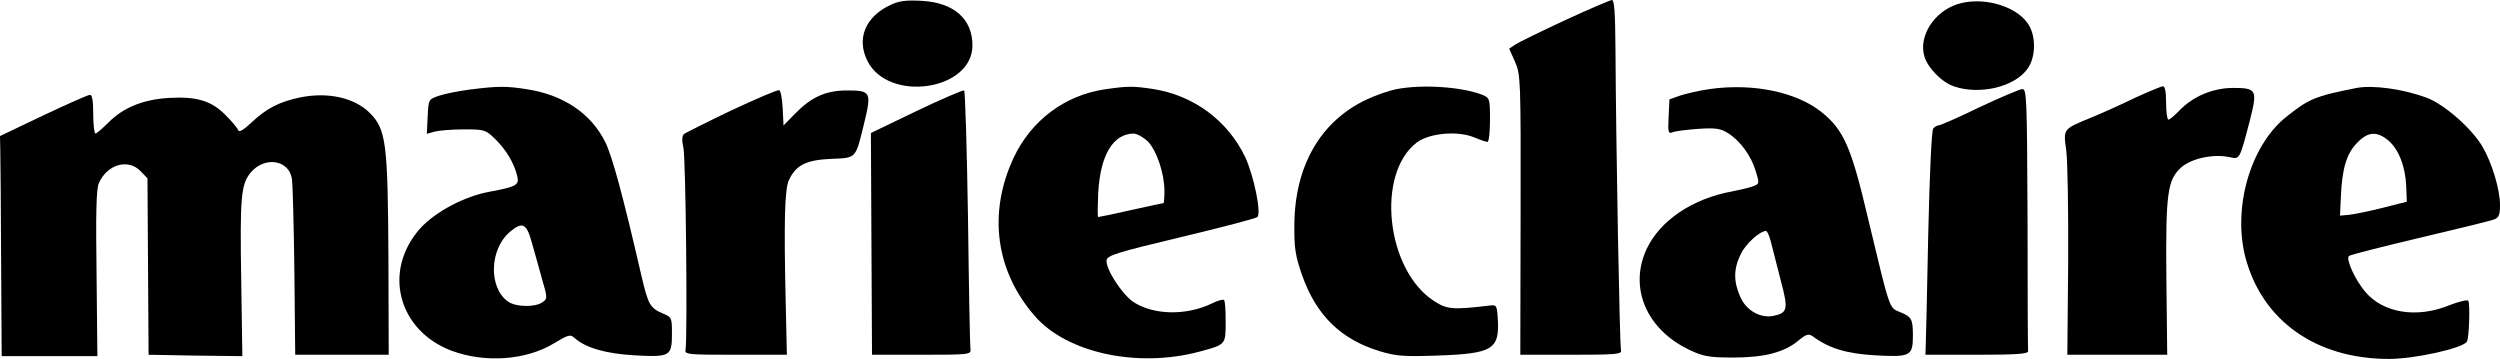
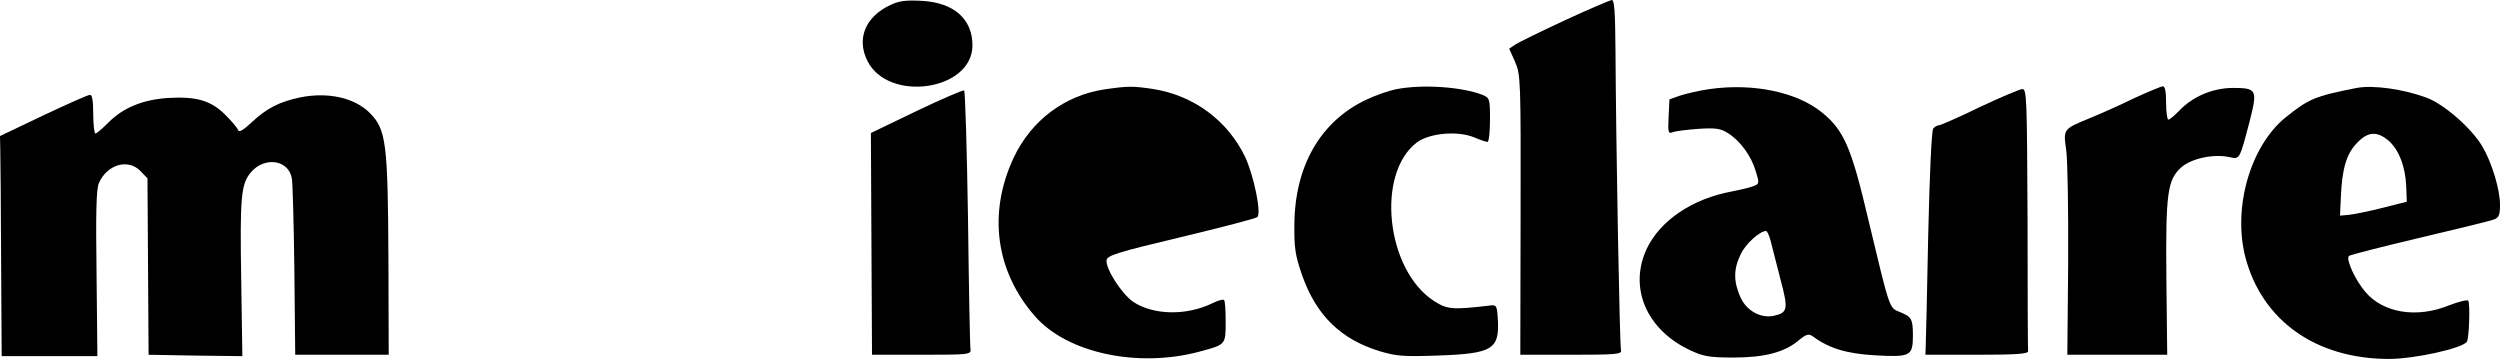
<svg xmlns="http://www.w3.org/2000/svg" version="1.0" preserveAspectRatio="xMidYMid meet" viewBox="21.5 195 898.5 129">
  <g transform="translate(0,519) scale(0.1,-0.1)" fill="#000000" stroke="none">
    <path d="M3415 3222 c-90 -42 -122 -121 -83 -200 75 -152 378 -108 378 55 0 95 -67 154 -183 160 -56 3 -81 0 -112 -15z" />
    <path d="M5839 3167 c-86 -40 -166 -79 -178 -87 l-22 -15 21 -47 c20 -46 21 -61 20 -550 l-1 -503 183 0 c158 0 182 2 179 15 -5 15 -18 731 -20 1083 -1 134 -4 177 -13 177 -7 -1 -83 -33 -169 -73z" />
-     <path d="M7250 3225 c-84 -27 -140 -115 -119 -187 12 -42 64 -95 108 -109 93 -31 217 -1 263 64 31 43 31 121 0 164 -45 64 -165 96 -252 68z" />
-     <path d="M1903 2918 c-40 -5 -89 -15 -110 -22 -38 -13 -38 -13 -41 -75 l-3 -62 28 8 c15 4 63 8 105 8 74 0 78 -1 113 -35 38 -37 68 -86 79 -133 8 -32 -3 -38 -99 -56 -90 -16 -195 -72 -249 -131 -137 -153 -81 -368 113 -441 120 -44 266 -34 367 27 51 31 59 33 73 20 40 -36 112 -57 216 -63 128 -7 135 -4 135 78 0 57 -1 59 -32 72 -47 20 -53 31 -78 137 -66 287 -105 430 -130 480 -51 102 -150 169 -280 189 -74 12 -106 12 -207 -1z m222 -545 c9 -32 26 -91 37 -132 21 -72 21 -74 3 -87 -26 -19 -95 -18 -124 2 -71 50 -67 189 7 251 44 37 59 30 77 -34z" />
-     <path d="M4186 2919 c-144 -21 -265 -112 -328 -246 -93 -199 -65 -408 77 -570 116 -132 369 -186 590 -127 96 26 95 24 95 108 0 40 -2 75 -6 78 -3 3 -22 -2 -42 -12 -93 -45 -211 -43 -284 5 -41 28 -100 119 -96 150 3 17 37 28 268 83 146 35 269 67 274 72 15 15 -13 149 -44 216 -63 131 -185 221 -330 244 -73 11 -91 11 -174 -1z m154 -187 c32 -33 60 -115 60 -179 0 -24 -2 -43 -3 -43 -2 0 -55 -11 -117 -25 -62 -14 -115 -25 -118 -25 -3 0 -2 39 0 88 8 135 53 210 126 212 13 0 36 -13 52 -28z" />
+     <path d="M4186 2919 c-144 -21 -265 -112 -328 -246 -93 -199 -65 -408 77 -570 116 -132 369 -186 590 -127 96 26 95 24 95 108 0 40 -2 75 -6 78 -3 3 -22 -2 -42 -12 -93 -45 -211 -43 -284 5 -41 28 -100 119 -96 150 3 17 37 28 268 83 146 35 269 67 274 72 15 15 -13 149 -44 216 -63 131 -185 221 -330 244 -73 11 -91 11 -174 -1z m154 -187 z" />
    <path d="M5231 2919 c-24 -5 -72 -21 -105 -37 -164 -77 -257 -237 -259 -447 -1 -86 3 -112 27 -182 51 -146 139 -232 279 -275 60 -18 87 -20 205 -16 203 7 227 22 220 134 -3 46 -5 49 -28 46 -135 -16 -154 -14 -201 16 -172 111 -210 457 -62 570 46 34 147 43 207 18 21 -9 42 -16 47 -16 5 0 9 35 9 79 0 76 -1 79 -27 90 -73 29 -218 39 -312 20z" />
    <path d="M6360 2920 c-36 -5 -83 -16 -105 -23 l-40 -14 -3 -63 c-3 -57 -1 -62 15 -55 10 4 52 9 93 12 62 4 80 1 106 -16 43 -27 83 -81 99 -136 14 -44 13 -46 -8 -54 -12 -5 -47 -13 -77 -19 -143 -26 -259 -105 -307 -207 -65 -140 0 -291 157 -364 47 -22 69 -26 155 -26 112 0 185 19 236 63 26 21 34 23 48 14 59 -44 122 -63 225 -69 127 -7 136 -3 136 71 0 60 -5 68 -48 85 -38 16 -34 6 -113 335 -60 256 -87 318 -166 382 -90 73 -246 106 -403 84z m219 -547 c5 -21 21 -82 35 -137 29 -108 26 -120 -24 -131 -47 -10 -98 18 -120 67 -25 56 -25 101 1 154 17 37 68 83 91 84 4 0 12 -17 17 -37z" />
    <path d="M7885 2887 c-49 -24 -121 -56 -160 -72 -95 -39 -95 -38 -84 -115 5 -36 8 -216 7 -400 l-3 -335 179 0 180 0 -3 270 c-3 314 4 359 54 404 37 32 117 49 174 36 36 -8 35 -9 72 132 28 111 25 117 -63 117 -72 -1 -143 -31 -192 -83 -17 -17 -33 -31 -38 -31 -4 0 -8 27 -8 60 0 42 -4 60 -12 60 -7 -1 -53 -20 -103 -43z" />
    <path d="M8685 2924 c-152 -30 -172 -39 -257 -107 -126 -104 -189 -324 -143 -502 60 -227 253 -365 516 -365 92 0 264 38 280 62 8 12 12 136 5 147 -3 5 -34 -3 -68 -16 -117 -48 -238 -28 -302 48 -36 42 -71 118 -59 129 4 4 118 33 253 65 135 32 255 61 268 66 18 7 22 16 22 53 0 55 -29 151 -63 209 -39 66 -137 152 -201 176 -84 31 -192 46 -251 35z m114 -189 c37 -32 61 -93 64 -165 l2 -55 -87 -22 c-47 -12 -101 -23 -120 -25 l-33 -3 3 65 c4 102 20 157 57 195 39 42 72 45 114 10z" />
-     <path d="M2845 2844 c-88 -42 -165 -81 -171 -85 -8 -7 -9 -22 -3 -49 9 -38 15 -683 8 -725 -4 -19 1 -20 180 -20 l184 0 -4 180 c-7 303 -4 417 12 449 25 53 62 71 150 75 93 4 88 -2 120 129 27 112 24 117 -64 117 -76 -1 -126 -24 -184 -83 l-42 -43 -3 62 c-2 34 -7 64 -13 65 -5 2 -82 -31 -170 -72z" />
    <path d="M3509 2841 l-164 -79 2 -399 2 -398 178 0 c172 0 178 1 176 20 -2 11 -6 224 -9 473 -4 249 -10 455 -14 457 -4 2 -81 -31 -171 -74z" />
    <path d="M7330 2855 c-74 -36 -140 -65 -146 -65 -6 0 -16 -6 -21 -12 -6 -8 -13 -166 -18 -383 -4 -203 -8 -383 -9 -400 l-1 -30 185 0 c142 0 185 3 184 13 -1 6 -2 221 -2 477 -2 436 -3 465 -19 465 -10 -1 -79 -30 -153 -65z" />
    <path d="M370 2825 l-155 -74 1 -48 c1 -26 2 -204 3 -395 l2 -348 172 0 172 0 -3 296 c-3 217 -1 303 8 325 29 68 106 91 151 43 l24 -25 2 -317 2 -317 169 -3 168 -2 -4 269 c-5 304 -1 348 34 391 50 59 137 46 148 -22 3 -18 7 -168 9 -333 l3 -300 168 0 168 0 -1 342 c-2 419 -8 468 -67 527 -55 55 -150 76 -250 56 -76 -16 -122 -40 -176 -91 -28 -26 -44 -36 -47 -27 -2 7 -23 32 -45 54 -51 52 -104 68 -206 62 -92 -6 -163 -35 -216 -89 -21 -21 -42 -39 -46 -39 -4 0 -8 32 -8 70 0 50 -4 70 -12 69 -7 0 -83 -34 -168 -74z" />
  </g>
</svg>